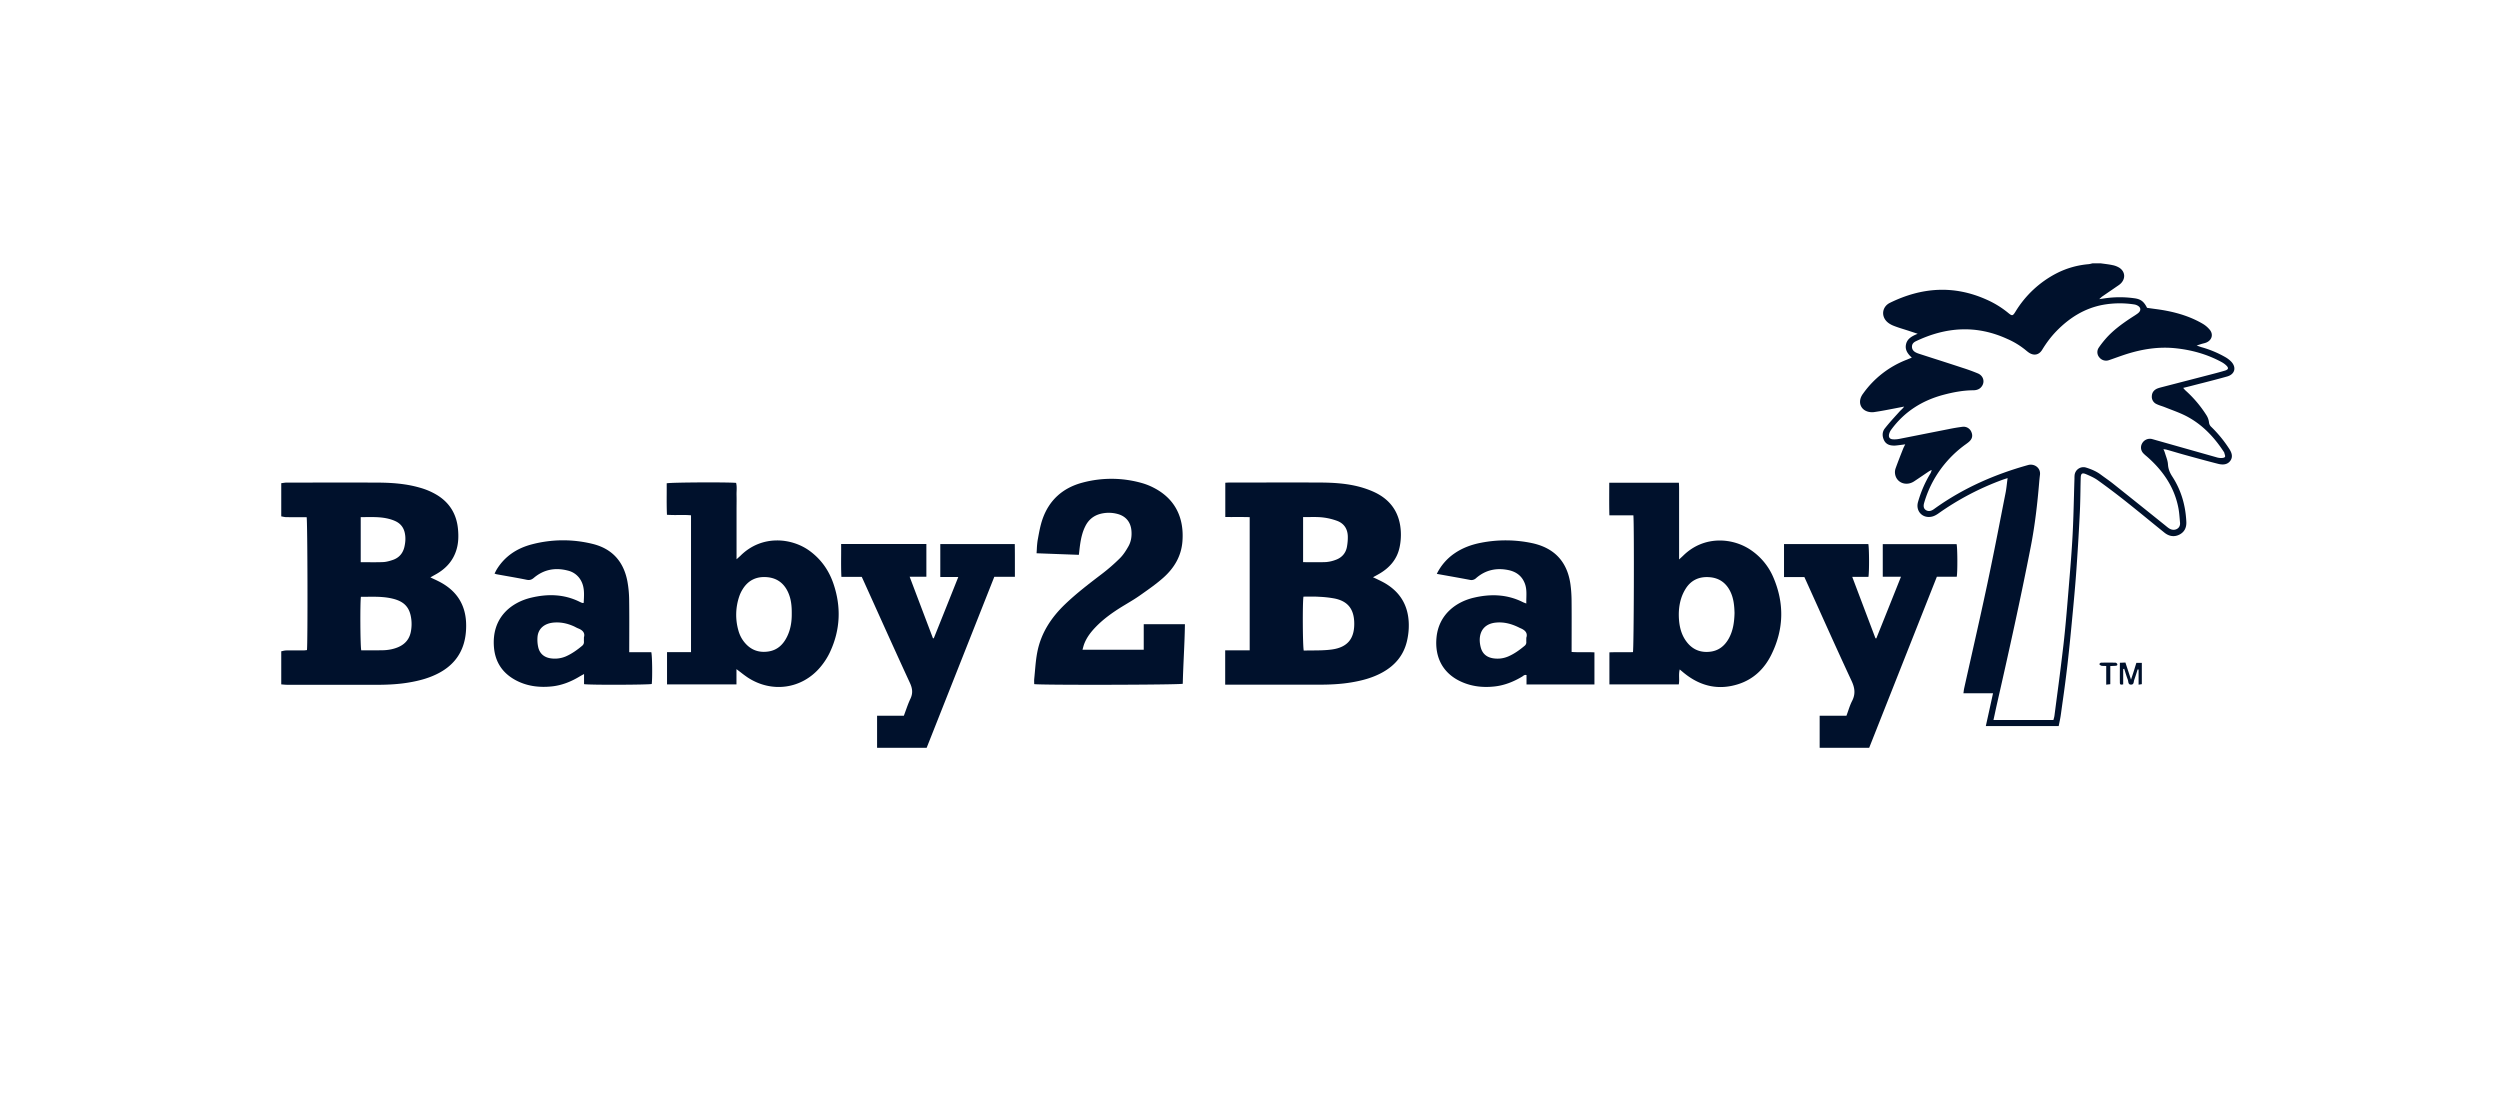
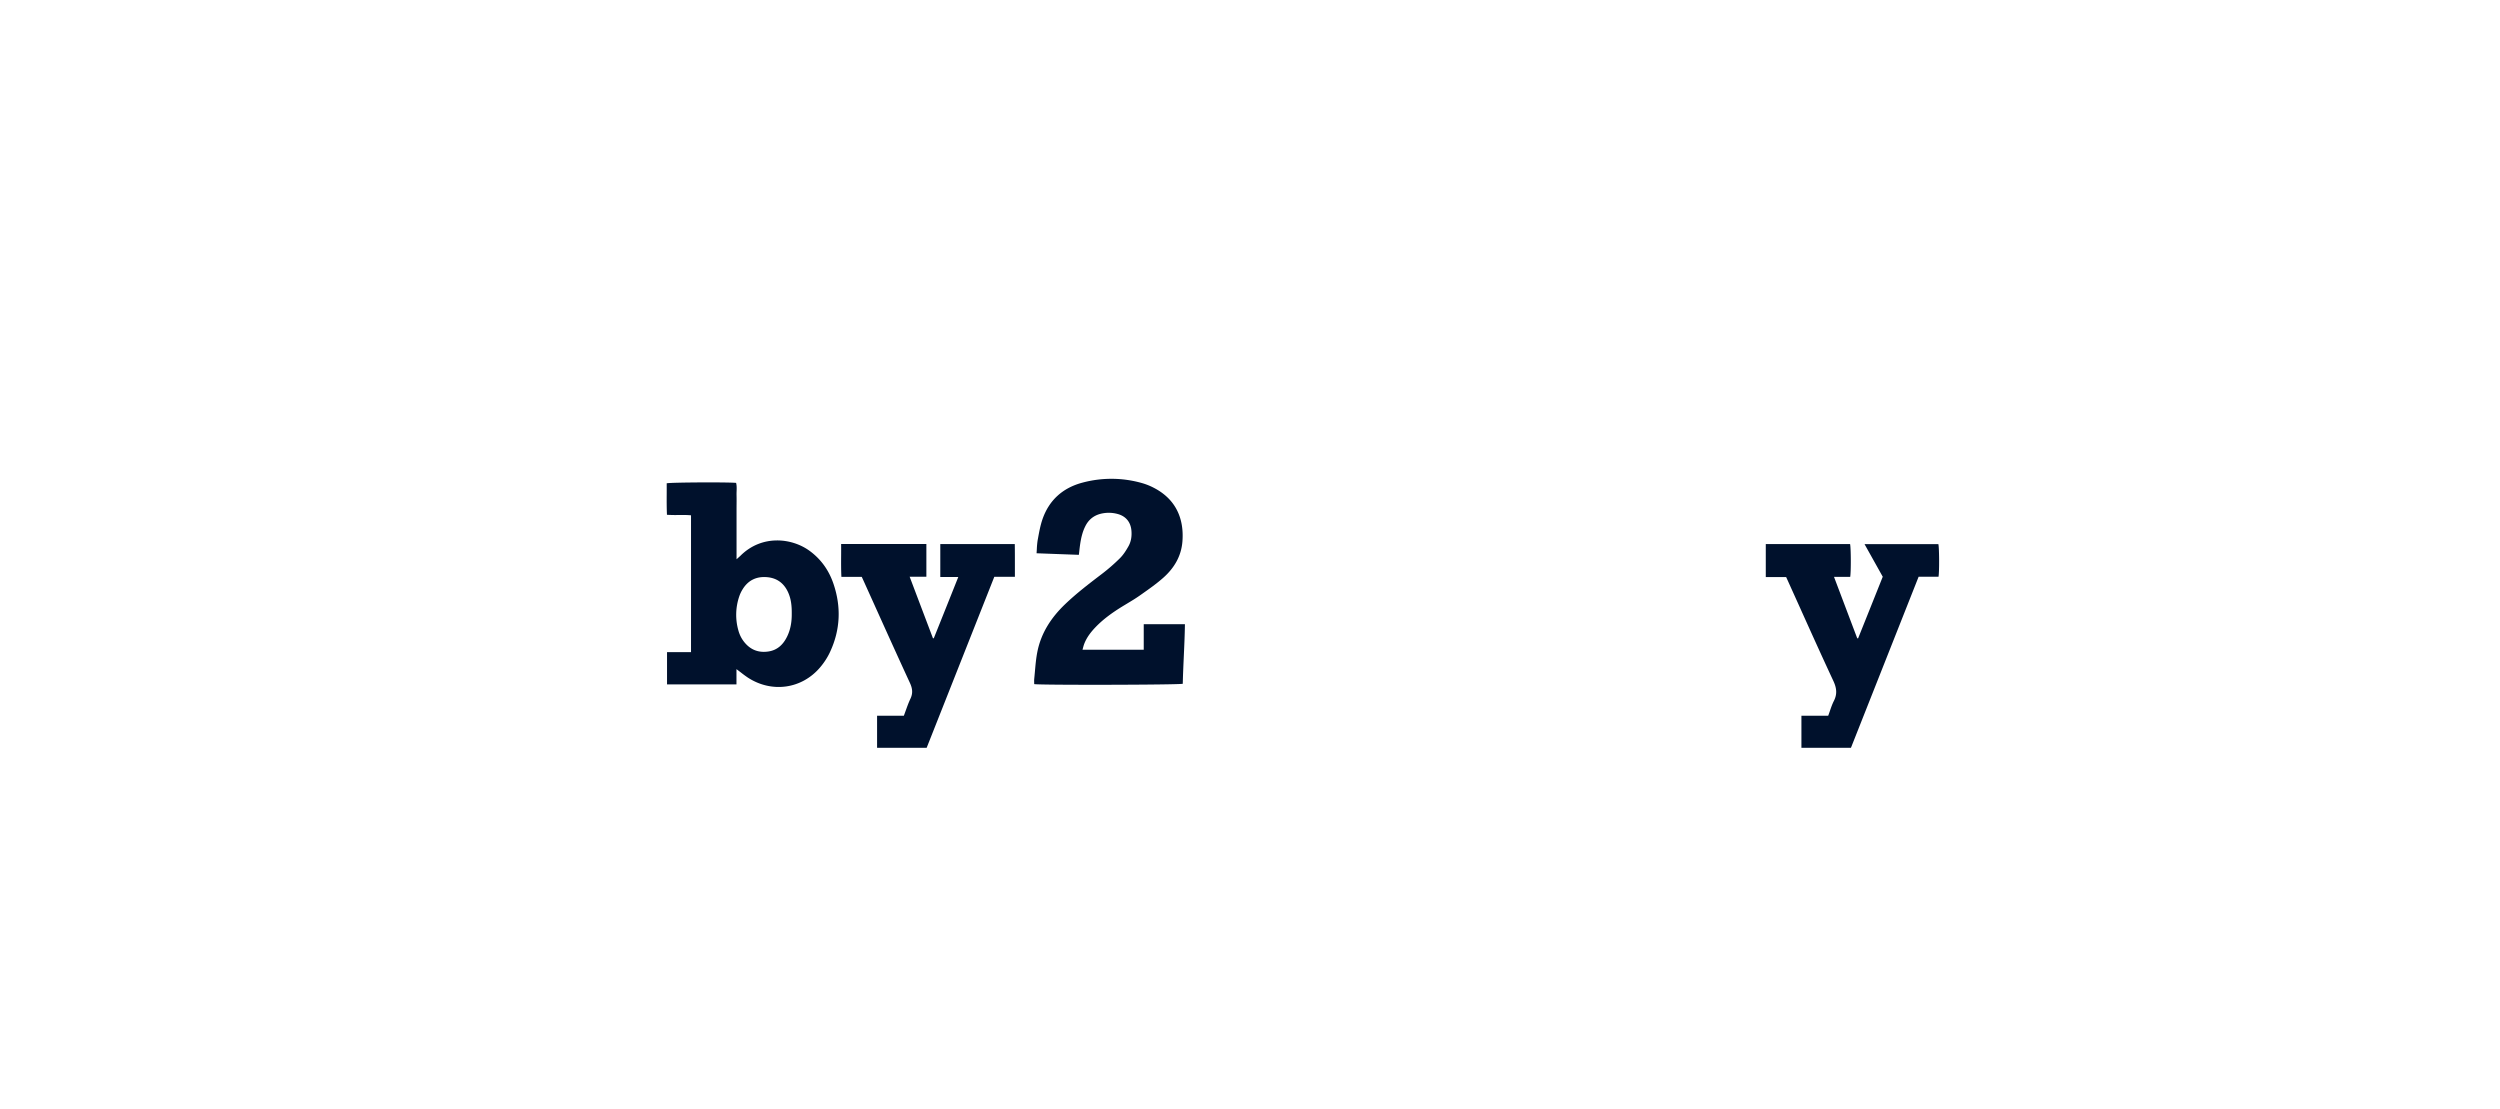
<svg xmlns="http://www.w3.org/2000/svg" fill="none" viewBox="0 0 160 71">
-   <path fill="#00112C" fill-rule="evenodd" d="M134.677 16.884q-.12-.015-.239-.032l-.002.002h-.519l-.082.02a1 1 0 0 1-.163.033 5.5 5.5 0 0 0-2.013.565 6.64 6.64 0 0 0-2.664 2.466c-.179.289-.215.299-.478.081a6 6 0 0 0-1.394-.851c-2.092-.933-4.149-.78-6.172.215-.462.228-.572.776-.232 1.158.115.13.281.23.444.297.229.093.465.167.7.24l.256.081.613.203c-.376.152-.662.314-.744.662-.084.36.103.62.368.864l-.167.068h-.001l-.166.069a6.13 6.13 0 0 0-2.783 2.164 1 1 0 0 0-.088.134c-.271.491-.013.988.544 1.052.084.01.173.01.258-.003q.34-.05.682-.114.617-.115 1.233-.238a1.4 1.4 0 0 1-.189.21q-.056.052-.107.107l-.172.19c-.263.29-.527.581-.768.889-.184.233-.179.522-.041.785.133.249.373.317.636.317.082 0 .164-.01.247-.021l.05-.006.045-.006c.093-.01.183-.023.298-.038l.068-.01-.054.109a2 2 0 0 0-.089.193l-.029.073c-.151.383-.302.765-.441 1.153a.74.74 0 0 0-.041.335c.066.588.707.849 1.228.502q.264-.175.525-.353h.001q.201-.138.404-.273.061-.04.127-.071l.06-.03a.7.7 0 0 1-.108.273 7.4 7.4 0 0 0-.766 1.784c-.168.593.314 1.082.917.925.136-.036.266-.11.381-.19a17.5 17.5 0 0 1 4.14-2.172l.178-.059q.053-.015.119-.037-.026.184-.045.353c-.025.208-.048.403-.086.595q-.151.763-.3 1.528l-.001.002v.003l-.001.001a248 248 0 0 1-.86 4.266c-.328 1.545-.675 3.085-1.021 4.624v.002l-.002.008q-.236 1.045-.469 2.091-.015.08-.026.172v.003l-.009.063-.008.059h1.895c-.156.714-.306 1.398-.462 2.1h4.664l.044-.218c.035-.173.071-.345.094-.516l.097-.7a90 90 0 0 0 .324-2.473c.136-1.19.249-2.382.361-3.574l.03-.323c.079-.844.151-1.69.207-2.537q.118-1.696.199-3.396c.021-.442.029-.884.037-1.327q.005-.408.017-.816c.008-.29.087-.35.355-.236.253.109.514.223.736.383q.9.645 1.767 1.332.753.599 1.497 1.208l.001.001q.502.41 1.006.816c.286.228.615.29.945.127.332-.165.47-.456.452-.826-.049-1.04-.325-2.012-.894-2.889-.161-.246-.263-.484-.281-.786-.011-.183-.072-.363-.133-.544q-.038-.112-.072-.223a1 1 0 0 0-.051-.127l-.035-.079.06.008c.062.008.11.014.157.028q.26.074.52.15.321.096.642.184l.279.077c.609.167 1.219.335 1.833.49.304.08.621.067.807-.217.169-.261.057-.53-.107-.773a8 8 0 0 0-1.126-1.37.44.44 0 0 1-.148-.292 1.1 1.1 0 0 0-.159-.449 7.5 7.5 0 0 0-1.328-1.576 1 1 0 0 1-.107-.113l-.059-.067.155-.038c.224-.055.427-.106.629-.16l.383-.098h.005c.55-.142 1.099-.282 1.645-.436.493-.14.608-.58.256-.95a1.7 1.7 0 0 0-.386-.294 6.7 6.7 0 0 0-1.512-.629c-.058-.017-.114-.037-.188-.064l-.07-.026-.054-.019.33-.106.021-.006.028-.007.035-.009c.064-.016.129-.032.192-.057.36-.144.48-.51.24-.813a1.7 1.7 0 0 0-.475-.403c-.721-.42-1.507-.67-2.322-.826-.272-.053-.545-.09-.818-.126l-.406-.057c-.204-.41-.406-.562-.825-.615a6.7 6.7 0 0 0-1.839 0l-.297.044-.099.014.093-.085a1 1 0 0 1 .101-.087l.451-.31q.227-.153.451-.309l.063-.043c.083-.055.166-.112.233-.182.302-.312.266-.743-.094-.986a1.3 1.3 0 0 0-.45-.175c-.172-.038-.347-.061-.522-.084m-3.231 29.094-.025.094-.007.007h-3.832q.056-.25.107-.493.062-.289.126-.574c.761-3.345 1.504-6.692 2.161-10.06.263-1.358.419-2.729.534-4.107q.02-.228.048-.457c.056-.45-.368-.735-.759-.626-2.12.59-4.104 1.458-5.9 2.73l-.056.04a2 2 0 0 1-.107.076c-.156.102-.32.14-.486.033q-.202-.134-.102-.466a7 7 0 0 1 .621-1.475 7.1 7.1 0 0 1 2.015-2.248l.029-.02c.067-.05.136-.099.198-.154.205-.178.258-.378.164-.614a.54.54 0 0 0-.57-.35 12 12 0 0 0-.909.153l-1.266.25q-.95.19-1.899.376c-.122.022-.25.032-.373.025-.209-.013-.299-.12-.258-.324a.8.8 0 0 1 .146-.305c.843-1.15 1.982-1.865 3.356-2.227.616-.162 1.239-.279 1.878-.284.235-.002.436-.068.569-.273.192-.292.077-.662-.265-.806a12 12 0 0 0-.974-.355q-.906-.298-1.815-.588l-.841-.271-.046-.015c-.095-.03-.19-.06-.278-.104-.156-.076-.264-.193-.264-.378 0-.175.103-.278.253-.35 1.926-.92 3.87-1.051 5.842-.149a5 5 0 0 1 1.198.732q.077.065.158.125c.33.24.672.187.884-.163.266-.435.565-.838.922-1.203.823-.842 1.781-1.447 2.958-1.67a6.1 6.1 0 0 1 2.008-.026.6.6 0 0 1 .166.049c.273.121.304.344.061.527q-.151.11-.312.208l-.191.124c-.557.372-1.098.773-1.543 1.28-.156.18-.306.367-.439.564a.51.51 0 0 0 .028.639.55.55 0 0 0 .623.172q.228-.077.455-.16c.238-.084.475-.168.715-.243.991-.306 2.003-.463 3.042-.36 1.042.104 2.039.378 2.963.875.11.058.217.129.307.213.191.177.166.278-.082.352q-.372.109-.748.205l-.057.015-1.635.424-.01.002-1.645.426-.02.006a1.5 1.5 0 0 0-.225.075c-.196.094-.314.246-.324.469a.51.51 0 0 0 .299.514c.105.051.216.09.328.127q.106.035.211.076.192.076.386.15c.346.133.693.266 1.019.438 1.006.534 1.762 1.343 2.375 2.285.005.008.015.018.015.026q.01.047.027.1c.023.073.045.145.017.184-.044.06-.187.07-.284.068a1.2 1.2 0 0 1-.287-.057l-.05-.014q-1.912-.54-3.824-1.082l-.01-.003-.036-.01-.043-.013-.133-.037a.57.57 0 0 0-.633.28.53.53 0 0 0 .079.634q.098.102.209.19.068.058.133.117c.976.884 1.673 1.934 1.911 3.246.037.213.056.43.074.647l.02.232c.018.175-.043.325-.202.411-.166.086-.337.06-.493-.035a2 2 0 0 1-.2-.152l-.033-.026-.019-.016-.021-.017q-1.647-1.325-3.298-2.64c-.16-.128-.328-.248-.496-.369q-.158-.112-.313-.227c-.281-.21-.6-.342-.93-.446a.57.57 0 0 0-.741.474q-.009.09-.009.182v.045l-.001.029q-.018.554-.031 1.107l-.001.007c-.022.83-.044 1.659-.088 2.487-.054 1.02-.139 2.04-.223 3.058l-.065.789c-.086 1.036-.172 2.073-.289 3.104a189 189 0 0 1-.412 3.287q-.086.653-.171 1.307a1 1 0 0 1-.039.175M18.114 30.909l-.111.015-.003.008v2.116q.053.008.107.02c.076.015.153.03.23.03q.433.003.863.001h.425c.058.222.076 8.11.02 8.506l-.05.006c-.052.007-.109.015-.165.015h-.45q-.335-.004-.674.002a1 1 0 0 0-.216.036l-.09.02V43.8l.117.01q.143.015.284.017l1.9.001h3.837c.674-.003 1.346-.033 2.01-.145.687-.114 1.352-.291 1.967-.623.777-.42 1.323-1.032 1.571-1.886.107-.37.148-.747.148-1.13.003-1.297-.582-2.24-1.744-2.83q-.16-.082-.332-.16l-.213-.101.01-.006c.11-.063.205-.117.302-.17.677-.37 1.162-.896 1.372-1.649.115-.41.122-.831.084-1.25-.082-.93-.503-1.666-1.305-2.173a4.4 4.4 0 0 0-1.16-.5c-.886-.255-1.796-.314-2.71-.319a731 731 0 0 0-3.862-.002h-.006l-1.928.002c-.075 0-.152.012-.228.023m5.007 10.711c-.063-.217-.081-3-.023-3.428v.005q.187 0 .372-.003c.548-.006 1.086-.013 1.618.11.784.18 1.152.564 1.239 1.363.028.258.015.534-.038.79-.14.662-.631.966-1.254 1.1a3 3 0 0 1-.57.06q-.483.007-.962.004zm-.035-5.64v-2.884q.18 0 .356-.002c.5-.005.985-.01 1.465.118q.193.049.378.132c.36.16.567.436.633.824.051.289.026.57-.04.849-.1.41-.353.694-.76.826-.198.066-.408.124-.615.131-.327.013-.655.01-.99.008h-.001zM78.412 43.821v-2.2h1.568v-8.524a26 26 0 0 0-.842-.007c-.236 0-.476.002-.719-.003v-2.192l.085-.005q.105-.007.207-.008l1.913-.001q1.913-.005 3.826.001c.925.005 1.847.059 2.739.325.283.086.564.19.83.319 1.044.51 1.576 1.363 1.634 2.504.016.329-.01.669-.079.993-.163.785-.659 1.338-1.351 1.728-.107.06-.215.12-.352.193l.071.033a6 6 0 0 1 .283.134q.181.085.358.182c1.147.647 1.632 1.65 1.576 2.93-.013.284-.056.57-.123.846-.217.884-.763 1.523-1.555 1.962-.628.35-1.313.53-2.018.646-.674.111-1.356.142-2.038.142h-6.008zm5.009-5.633c-.064.367-.049 3.213.02 3.449q.269-.008.54-.008c.41-.003.824-.005 1.23-.058 1.05-.137 1.497-.715 1.459-1.764-.033-.846-.424-1.333-1.257-1.503a7 7 0 0 0-1.004-.11l-.053-.004c-.22-.012-.444-.01-.664-.007l-.271.002zm-.023-2.21.44.002c.345.003.682.006 1.016-.007a2.2 2.2 0 0 0 .615-.137c.401-.139.66-.425.736-.843.04-.224.061-.454.054-.68-.016-.458-.235-.808-.675-.975a4 4 0 0 0-.804-.206c-.337-.05-.674-.045-1.017-.04q-.182.002-.365.002zM107.449 30.897h-4.455l-.002.002-.002.56v.002c-.002.504-.004 1.002.01 1.519h1.537c.056.623.031 8.527-.028 8.757q-.335.007-.672.004c-.277-.001-.556-.002-.835.009v2.052h4.44c.028-.146.025-.292.021-.438-.003-.17-.007-.343.04-.52l.123.104h.001c.068.058.128.109.19.157 1.024.817 2.171 1.083 3.433.68.976-.312 1.668-.981 2.112-1.878.815-1.642.846-3.32.113-5a4 4 0 0 0-1.367-1.667c-1.149-.821-3.034-1.011-4.386.324l-.066.062-.049.045-.002.002-.143.132V31.23q-.001-.123-.008-.245l-.003-.056zm3.288 6.953c.217.44.26.912.273 1.383v.003c-.015.565-.087 1.11-.358 1.61-.273.5-.679.823-1.267.87-.551.047-1.019-.133-1.379-.562-.358-.428-.506-.935-.549-1.477-.038-.49 0-.973.158-1.44.067-.197.161-.39.271-.565.342-.542.856-.775 1.492-.734.628.038 1.083.352 1.359.912" clip-rule="evenodd" />
-   <path fill="#00112C" d="M50.672 39.276v-.002z" />
  <path fill="#00112C" fill-rule="evenodd" d="M47.134 42.825v.978H42.69v-2.068h1.535V32.98c-.26-.025-.522-.022-.788-.02a9 9 0 0 1-.752-.013c-.02-.453-.019-.903-.016-1.35q.002-.333 0-.665c.233-.063 3.988-.08 4.442-.027.044.173.038.35.032.527q-.006.127-.004.253.006.276.002.552l-.002.277v3.279l.123-.11c.05-.045.09-.08.13-.118 1.354-1.348 3.26-1.15 4.409-.32.748.543 1.252 1.262 1.543 2.124.498 1.472.44 2.93-.215 4.343-.16.35-.38.69-.63.986-1.18 1.404-3.112 1.67-4.65.659a8 8 0 0 1-.44-.324q-.13-.1-.275-.208m3.538-3.55c.005-.48-.038-.923-.222-1.341-.26-.593-.708-.94-1.362-.996-.671-.056-1.203.195-1.558.773a2.2 2.2 0 0 0-.22.464 3.66 3.66 0 0 0-.056 2.164c.087.327.246.62.478.869.388.418.874.57 1.433.489.587-.084.96-.446 1.208-.953.232-.473.304-.977.299-1.468" clip-rule="evenodd" />
-   <path fill="#00112C" d="M66.34 35.409c.925.035 1.803.068 2.708.1v-.002l.02-.172c.018-.169.035-.317.056-.466.06-.416.148-.824.343-1.204q.31-.614.975-.783a2.17 2.17 0 0 1 1.058.005c.546.137.866.52.912 1.08.03.36-.023.71-.205 1.02-.15.264-.319.528-.533.74-.36.358-.746.693-1.147 1-.807.615-1.615 1.23-2.35 1.933-.894.854-1.55 1.847-1.788 3.068-.08.403-.116.813-.152 1.223q-.022.253-.047.506c-.007.073-.005.147-.003.22l.002.106c.396.072 9.298.049 9.508-.022.013-.567.039-1.135.064-1.705.032-.7.064-1.403.074-2.109h-2.636v1.634H69.28q.02-.066.035-.128c.024-.088.045-.168.075-.244.16-.416.427-.763.736-1.082.508-.527 1.103-.945 1.726-1.328l.288-.174c.273-.164.547-.329.808-.513l.152-.107c.467-.329.934-.659 1.358-1.036.69-.615 1.147-1.376 1.218-2.326.113-1.5-.457-2.719-1.841-3.428a4 4 0 0 0-.72-.29 7.14 7.14 0 0 0-3.843-.035c-1.256.335-2.13 1.118-2.554 2.344-.136.395-.212.814-.287 1.228l-.02.105a5 5 0 0 0-.054.572q-.007.132-.017.27M60.18 36.93v-.003h1.151c-.53 1.332-1.05 2.627-1.568 3.921v.001h-.054l-1.194-3.152-.297-.786h1.07v-2.093h-5.456q.005.395 0 .788c-.002.436-.005.871.018 1.313h1.302l.088.189v.001l.05.11.708 1.567v.001c.741 1.642 1.482 3.285 2.237 4.92.166.36.2.665.029 1.02-.114.24-.204.492-.297.75q-.058.164-.12.329h-1.714v2.053h3.173l4.33-10.945h1.317v-.708c0-.466.001-.925-.007-1.385h-4.767v2.106h-.002zM120.497 36.913h1.167l-.003.003c-.539 1.35-1.057 2.646-1.576 3.94h-.007l-.01-.003-.039-.004-1.486-3.93h1.037c.058-.325.048-1.888-.008-2.099h-5.395v2.111h1.303l.059.13c.034.074.065.14.094.207l.803 1.778v.001l.001.002.001.004.002.004c.68 1.509 1.36 3.017 2.059 4.516.212.453.263.841.036 1.287-.105.205-.18.423-.257.649q-.05.148-.106.299h-1.714v2.05h3.17l4.33-10.945h1.274c.059-.344.046-1.892-.01-2.088h-4.725z" />
-   <path fill="#00112C" fill-rule="evenodd" d="M91.955 36.728a3.4 3.4 0 0 1 1.124-1.305c.52-.36 1.103-.573 1.724-.69a8.2 8.2 0 0 1 3.264.03c1.42.31 2.235 1.19 2.44 2.62.048.348.071.703.074 1.055.007.693.005 1.386.004 2.08l-.002.895v.312c.267.019.528.017.789.016.223-.001.446-.003.672.01v2.054h-4.347v-.6c-.105-.03-.169.017-.227.06l-.018.014-.028.02c-.56.334-1.152.572-1.804.638-.71.074-1.405 0-2.061-.289-1.213-.53-1.752-1.581-1.62-2.871.154-1.477 1.278-2.263 2.37-2.521 1.076-.256 2.136-.228 3.148.278.037.02.074.033.123.052q.044.015.104.04-.003-.187.003-.367c.008-.318.015-.623-.1-.92-.184-.48-.55-.748-1.042-.852-.772-.162-1.474-.01-2.072.51a.43.43 0 0 1-.41.113c-.488-.093-.976-.18-1.48-.27zm5.732 4.082c.102-.317-.102-.497-.409-.618l-.058-.029-.044-.022c-.457-.22-.933-.347-1.446-.294-.639.063-1.014.454-1.027 1.087-.002.17.023.342.067.507.11.413.398.636.817.694q.496.07.955-.129c.381-.167.713-.408 1.03-.672a.28.28 0 0 0 .112-.245c-.003-.048-.002-.096-.001-.157l.001-.122zM40.27 41.74h1.413c.062.23.075 1.663.029 2.035-.207.056-3.993.071-4.333.01v-.648l-.113.062c-.063.035-.114.062-.163.092-.556.337-1.149.575-1.803.641-.79.079-1.558-.013-2.268-.385-.853-.448-1.336-1.153-1.418-2.113-.163-1.936 1.137-2.884 2.37-3.18 1.066-.256 2.116-.236 3.122.266q.078.038.158.068c.01.003.02.002.04.001l.052-.001.007-.13c.026-.501.052-1-.275-1.449a1.28 1.28 0 0 0-.725-.486c-.807-.216-1.546-.087-2.19.453-.142.122-.267.17-.462.13-.438-.09-.88-.167-1.321-.245l-.605-.108a1 1 0 0 1-.064-.02l-.07-.023.058-.114q.044-.09.092-.17c.523-.84 1.297-1.343 2.243-1.589a7.87 7.87 0 0 1 3.851-.035c1.28.304 2.013 1.133 2.256 2.392a7 7 0 0 1 .115 1.222c.01.707.009 1.415.007 2.123v.002l-.002.85zm-3.261-1.52c.283.111.447.289.363.565v.003l-.002.117c0 .06-.002.108.002.156.007.114-.03.2-.12.274-.317.263-.65.502-1.03.671a1.8 1.8 0 0 1-.958.13c-.431-.056-.728-.302-.82-.725a2.2 2.2 0 0 1-.04-.677c.056-.51.439-.83 1.006-.887.462-.045.897.048 1.316.236q.057.026.114.057.083.045.169.08" clip-rule="evenodd" />
-   <path fill="#00112C" d="M135.884 42.815v.984l-.009.001c-.106.023-.203.043-.203-.103q-.004-.414-.001-.838l.001-.442.16-.006.195-.009.084.259.07.212c.064.194.131.398.203.622.077-.228.133-.396.187-.566q.04-.126.079-.258l.077-.248h.35v1.363l-.141.022-.066.01v-.967l-.062-.008-.039.126-.022.069a9 9 0 0 1-.156.472 1 1 0 0 0-.023.1c-.017.1-.034.2-.171.206-.158.006-.176-.105-.193-.21a.5.5 0 0 0-.024-.106c-.066-.168-.12-.343-.174-.518v-.001l-.056-.178-.032.007-.032.008zM135.059 43.788v-1.166l.002.005c.131-.005.225-.01.319-.015.072-.005.149-.02.126-.111-.011-.038-.077-.089-.118-.089a19 19 0 0 0-.922 0c-.027 0-.053.026-.08.052q-.02.02-.04.037.02.016.039.035c.03.03.061.06.096.069a1 1 0 0 0 .194.016q.057 0 .123.004v1.193l.038-.004z" />
+   <path fill="#00112C" d="M66.34 35.409c.925.035 1.803.068 2.708.1v-.002l.02-.172c.018-.169.035-.317.056-.466.06-.416.148-.824.343-1.204q.31-.614.975-.783a2.17 2.17 0 0 1 1.058.005c.546.137.866.52.912 1.08.03.36-.023.71-.205 1.02-.15.264-.319.528-.533.74-.36.358-.746.693-1.147 1-.807.615-1.615 1.23-2.35 1.933-.894.854-1.55 1.847-1.788 3.068-.08.403-.116.813-.152 1.223q-.022.253-.047.506c-.007.073-.005.147-.003.22l.002.106c.396.072 9.298.049 9.508-.022.013-.567.039-1.135.064-1.705.032-.7.064-1.403.074-2.109h-2.636v1.634H69.28q.02-.066.035-.128c.024-.088.045-.168.075-.244.16-.416.427-.763.736-1.082.508-.527 1.103-.945 1.726-1.328l.288-.174c.273-.164.547-.329.808-.513l.152-.107c.467-.329.934-.659 1.358-1.036.69-.615 1.147-1.376 1.218-2.326.113-1.5-.457-2.719-1.841-3.428a4 4 0 0 0-.72-.29 7.14 7.14 0 0 0-3.843-.035c-1.256.335-2.13 1.118-2.554 2.344-.136.395-.212.814-.287 1.228l-.02.105a5 5 0 0 0-.054.572q-.007.132-.017.27M60.18 36.93v-.003h1.151c-.53 1.332-1.05 2.627-1.568 3.921v.001h-.054l-1.194-3.152-.297-.786h1.07v-2.093h-5.456q.005.395 0 .788c-.002.436-.005.871.018 1.313h1.302l.088.189v.001l.05.11.708 1.567v.001c.741 1.642 1.482 3.285 2.237 4.92.166.36.2.665.029 1.02-.114.24-.204.492-.297.75q-.058.164-.12.329h-1.714v2.053h3.173l4.33-10.945h1.317v-.708c0-.466.001-.925-.007-1.385h-4.767v2.106h-.002zM120.497 36.913l-.003.003c-.539 1.35-1.057 2.646-1.576 3.94h-.007l-.01-.003-.039-.004-1.486-3.93h1.037c.058-.325.048-1.888-.008-2.099h-5.395v2.111h1.303l.059.13c.034.074.065.14.094.207l.803 1.778v.001l.001.002.001.004.002.004c.68 1.509 1.36 3.017 2.059 4.516.212.453.263.841.036 1.287-.105.205-.18.423-.257.649q-.05.148-.106.299h-1.714v2.05h3.17l4.33-10.945h1.274c.059-.344.046-1.892-.01-2.088h-4.725z" />
</svg>